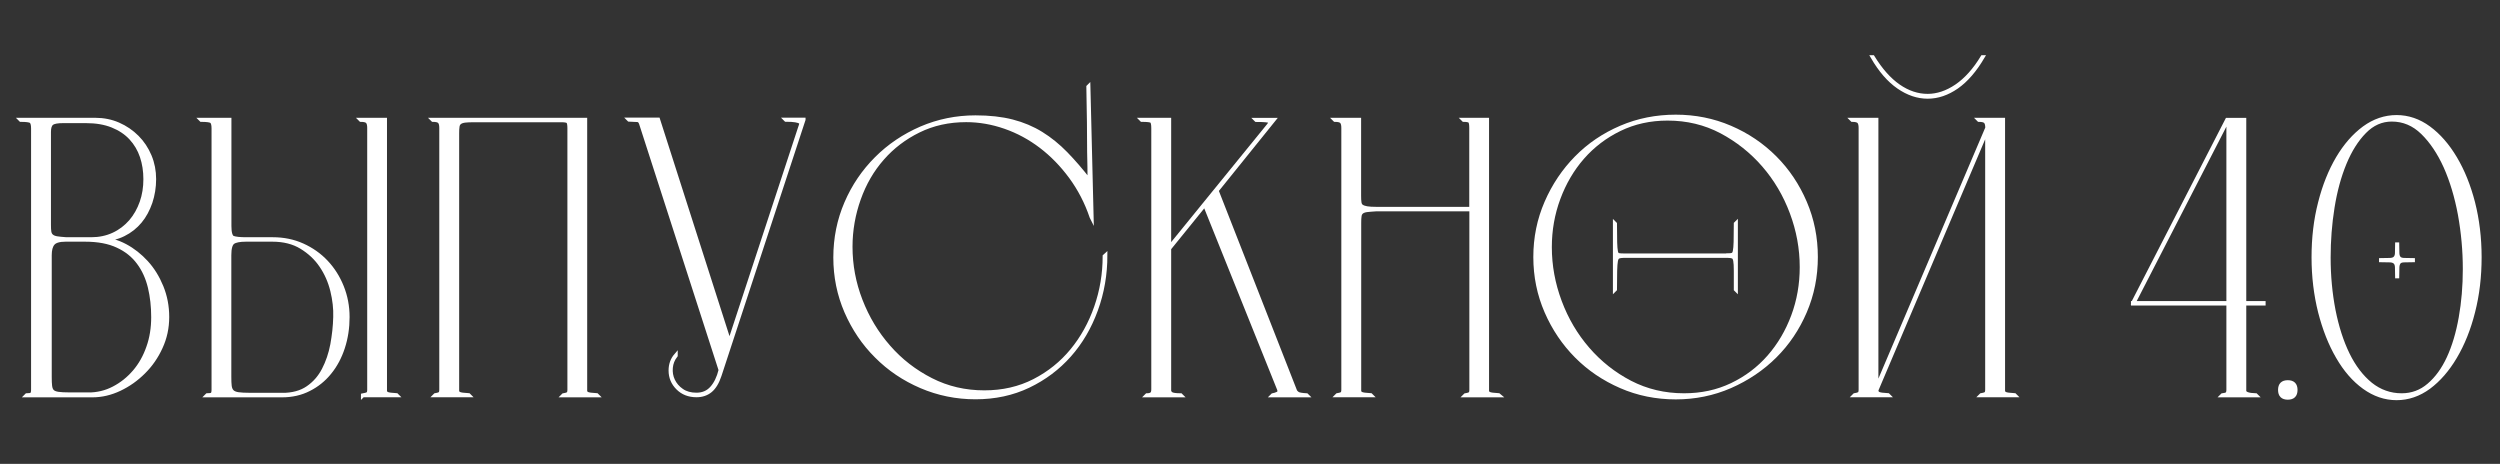
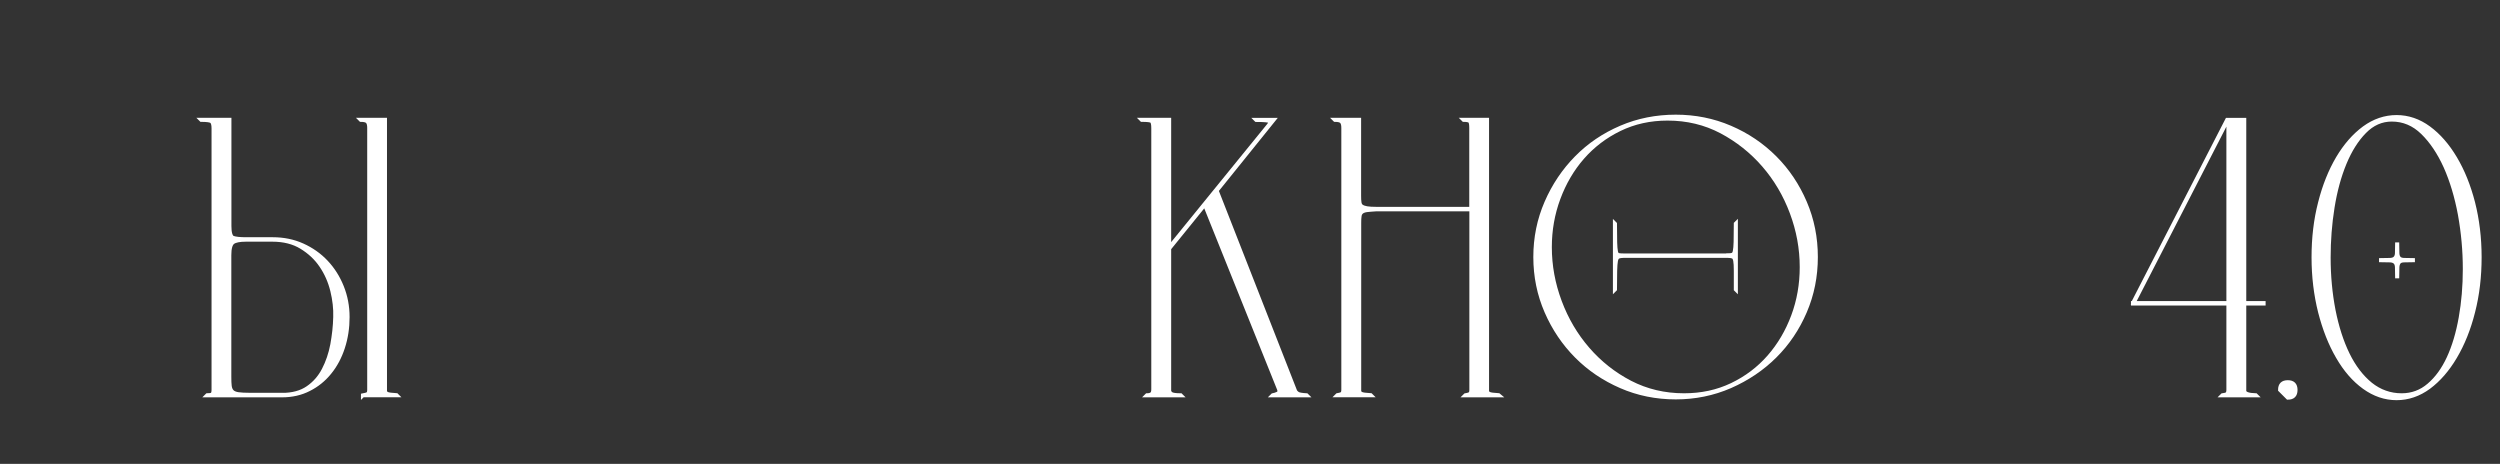
<svg xmlns="http://www.w3.org/2000/svg" id="Слой_1" x="0px" y="0px" viewBox="0 0 2560 475" style="enable-background:new 0 0 2560 475;" xml:space="preserve">
  <rect x="0" y="0" width="2560" height="475" fill="#333333" stroke="none" />
  <style type="text/css"> .st0{fill:#F2F2F2;} .st1{fill:#FFFFFF;stroke:#FFFFFF;stroke-width:3.757;stroke-miterlimit:10;} </style>
  <g>
-     <path class="st1" d="M97.5,122.5c8.6,0,16.5,1.6,23.8,4.8c7.3,3.2,13.7,7.6,19.2,13.1c5.5,5.5,9.8,12,12.9,19.4 c3.1,7.4,4.6,15.3,4.6,23.6c0,8.3-1.3,16.3-3.8,23.8c-2.6,7.5-6.1,14.1-10.7,19.6c-4.6,5.5-10.2,10-16.9,13.3 c-6.7,3.4-14.3,5-22.6,5c8.1,0,16.1,2.2,24.2,6.5c8.1,4.3,15.3,10,21.8,17.1c6.5,7.1,11.6,15.5,15.5,25c3.9,9.6,5.9,19.8,5.9,30.9 c0,11-2.2,21.4-6.7,31.1c-4.4,9.7-10.3,18.2-17.6,25.4c-7.3,7.3-15.5,13.1-24.6,17.4c-9.1,4.3-18.4,6.5-27.8,6.5H26.9l0.4-0.4 c2.7,0,4.4-0.3,5.2-1c0.8-0.7,1.2-2.2,1.2-4.6V131.4c0-3.8-0.7-6.1-2-7.1c-1.3-0.9-4.8-1.4-10.5-1.4l-0.4-0.4H97.5z M93.4,244.8 c8.3,0,15.9-1.6,22.8-4.8c6.9-3.2,12.7-7.7,17.6-13.3c4.8-5.6,8.5-12.2,11.1-19.6c2.6-7.4,3.8-15.3,3.8-23.6 c0-8.3-1.2-16.1-3.6-23.2c-2.4-7.1-6.1-13.4-11.1-18.8c-5-5.4-11.3-9.6-19-12.7c-7.7-3.1-16.7-4.6-27.2-4.6h-23 c-5.9,0-9.8,0.7-11.7,2.2c-1.9,1.5-2.8,4.4-2.8,8.7v95.2c0,3,0.1,5.3,0.4,7.1c0.3,1.8,1,3.2,2.2,4.2c1.2,1.1,3,1.8,5.2,2.2 c2.3,0.4,5.6,0.7,9.9,1H93.4z M90.2,403.8c9.4,0,18.2-2.1,26.2-6.3c8.1-4.2,15.1-9.8,21.2-16.9c6.1-7.1,10.8-15.5,14.1-25 c3.4-9.5,5-19.8,5-30.9c0-10.8-1.1-20.9-3.4-30.5c-2.3-9.5-6.1-18-11.5-25.2c-5.4-7.3-12.5-13-21.4-17.1c-8.9-4.2-20-6.3-33.5-6.3 H67.2c-6.5,0-10.8,1.3-12.9,3.8c-2.2,2.6-3.2,6.5-3.2,11.9V386c0,3.8,0.1,6.9,0.4,9.3c0.3,2.4,1,4.2,2.2,5.4c1.2,1.2,3.2,2,5.9,2.4 c2.7,0.4,6.5,0.6,11.3,0.6H90.2z" />
    <path class="st1" d="M235.1,122.5v109c0,7,1.2,11,3.6,11.9c2.4,0.9,6.9,1.4,13.3,1.4h27.4c11,0,21.2,2.1,30.5,6.3 c9.3,4.2,17.4,9.9,24.2,17.1s12.2,15.7,16.1,25.4c3.9,9.7,5.9,20,5.9,31.1c0,11-1.6,21.5-4.8,31.3c-3.2,9.8-7.8,18.4-13.7,25.6 c-5.9,7.3-13,13-21.2,17.1c-8.2,4.2-17.4,6.3-27.6,6.3h-77.1l0.4-0.4c2.7,0,4.4-0.3,5.2-1c0.8-0.7,1.2-2.2,1.2-4.6V131.4 c0-3.8-0.7-6.1-2-7.1c-1.3-0.9-4.8-1.4-10.5-1.4l-0.4-0.4H235.1z M288.7,404.2c10.8,0,19.6-2.4,26.4-7.1 c6.9-4.7,12.3-10.9,16.3-18.6c4-7.7,6.9-16.2,8.7-25.6c1.7-9.4,2.8-18.8,3-28.2c0.3-8.6-0.7-17.6-3-27c-2.3-9.4-6.1-18-11.3-25.6 c-5.2-7.7-12-14-20.2-19c-8.2-5-18.1-7.5-29.7-7.5h-27c-6.5,0-10.9,0.9-13.3,2.6c-2.4,1.8-3.6,6.1-3.6,13.1V386 c0,3.8,0.1,6.9,0.4,9.3c0.3,2.4,1.1,4.3,2.4,5.6c1.3,1.3,3.4,2.2,6.3,2.6c2.8,0.4,6.7,0.6,11.5,0.6H288.7z M371.5,405l0.4-0.4 c1.9-0.3,3.4-0.7,4.4-1.2c1.1-0.5,1.6-2,1.6-4.4V131c0-3-0.5-5-1.6-6.3c-1.1-1.2-3.4-1.8-6.9-1.8l-0.4-0.4h25.4v277.6 c0,1.3,0.7,2.4,2,3c1.3,0.7,4.6,1.1,9.7,1.4l0.4,0.4H371.5z" />
-     <path class="st1" d="M611.6,405h-35.1l0.4-0.4c1.9-0.3,3.4-0.7,4.4-1.2c1.1-0.5,1.6-2,1.6-4.4V131.4c0-3.5-0.4-5.7-1.2-6.7 c-0.8-0.9-3-1.4-6.5-1.4h-89.2c-4.3,0-7.6,0.1-9.9,0.4c-2.3,0.3-4,0.9-5.2,1.8c-1.2,0.9-2,2.3-2.2,4c-0.3,1.8-0.4,4.1-0.4,7.1 v263.5c0,1.3,0.7,2.4,2,3c1.3,0.7,4.6,1.1,9.7,1.4l0.4,0.4h-35.1l0.4-0.4c1.9-0.3,3.4-0.7,4.4-1.2c1.1-0.5,1.6-2,1.6-4.4V131 c0-3-0.5-5-1.6-6.3c-1.1-1.2-3.4-1.8-6.9-1.8l-0.4-0.4h156.6v277.6c0,1.3,0.7,2.4,2,3c1.3,0.7,4.6,1.1,9.7,1.4L611.6,405z" />
-     <path class="st1" d="M823,122.5l-86,261.9c-2.4,7.3-5.6,12.5-9.5,15.7c-3.9,3.2-8.7,4.8-14.3,4.8c-7.8,0-14.2-2.5-19.2-7.5 c-5-5-7.5-11-7.5-18c0-6.2,1.9-11.4,5.6-15.7v0.4c-3,3.8-4.6,7.9-5,12.5c-0.4,4.6,0.3,8.9,2.2,12.9c1.9,4,4.8,7.5,8.9,10.3 c4,2.8,9,4.2,14.9,4.2c6.5,0,11.7-2.2,15.7-6.7c4-4.4,7-10.6,8.9-18.4l-81.5-252.6c-0.8-2.1-2-3.2-3.4-3.2c-1.5,0-4.4-0.1-8.7-0.4 l-0.4-0.4h30.3l73,228l72.2-219.9c0.5-1.3,0.9-2.5,1-3.4c0.1-0.9-0.2-1.7-1-2.2c-0.8-0.5-2.4-1-4.6-1.4c-2.3-0.4-5.6-0.6-9.9-0.6 l-0.4-0.4H823z" />
-     <path class="st1" d="M1132.1,261.3c0,19.6-3.2,38.3-9.7,56.1c-6.5,17.8-15.5,33.2-27.2,46.4c-11.7,13.2-25.7,23.7-42,31.5 c-16.3,7.8-34.4,11.7-54.3,11.7c-19.6,0-38.2-3.8-55.7-11.3c-17.5-7.5-32.8-17.8-45.8-30.9c-13.1-13-23.3-28.2-30.9-45.6 c-7.5-17.4-11.3-35.8-11.3-55.5c0-19.9,3.8-38.5,11.3-55.9c7.5-17.4,17.8-32.5,30.9-45.6c13-13,28.3-23.3,45.8-30.9 c17.5-7.5,36-11.3,55.7-11.3c14.3,0,26.8,1.4,37.7,4.2c10.9,2.8,20.8,7,29.7,12.5c8.9,5.5,17.3,12.3,25.2,20.4 c7.9,8.1,15.9,17.4,24,27.8c0-9.1-0.1-18.8-0.4-29.1c0-8.9-0.1-19.1-0.2-30.7c-0.1-11.6-0.3-23.7-0.6-36.3l0.4-0.4L1118,223 l-0.4-0.8c-5.1-15.1-12.2-28.7-21.2-41c-9-12.2-19.2-22.7-30.5-31.3c-11.3-8.6-23.5-15.2-36.7-19.8c-13.2-4.6-26.5-6.9-39.9-6.9 c-17.8,0-33.9,3.6-48.4,10.7c-14.5,7.1-27,16.6-37.3,28.4c-10.4,11.8-18.4,25.6-24,41.4c-5.6,15.7-8.5,32.1-8.5,49 c0,18.8,3.4,37.1,10.3,54.9c6.9,17.8,16.4,33.6,28.7,47.6c12.2,14,26.7,25.2,43.4,33.7c16.7,8.5,34.8,12.7,54.5,12.7 c18.8,0,35.8-3.9,51-11.7c15.2-7.8,28.1-18.2,38.7-31.1c10.6-12.9,18.8-27.7,24.6-44.4c5.8-16.7,8.7-34,8.7-52.1L1132.1,261.3z" />
    <path class="st1" d="M1302.8,405l0.4-0.4c1.6-0.3,3.3-0.8,5-1.6c1.7-0.8,2.2-2.3,1.4-4.4l-75.9-188.9l-36.3,44.8v145.3 c0,1.3,0.7,2.5,2,3.4c1.3,0.9,4.6,1.4,9.7,1.4l0.4,0.4h-35.5l0.4-0.4c2.1,0,3.8-0.4,4.8-1.2c1.1-0.8,1.6-2.4,1.6-4.8V131.4 c0-4-0.5-6.5-1.6-7.3c-1.1-0.8-4.4-1.2-10.1-1.2l-0.4-0.4h28.7v130.7L1298.4,129c2.1-2.4,2.7-4,1.6-4.8c-1.1-0.8-5.6-1.2-13.7-1.2 l-0.4-0.4h18.6l-58.5,72.6l80.3,205c0.5,1.1,1.4,2,2.6,2.8c1.2,0.8,4.2,1.3,9.1,1.6l0.4,0.4H1302.8z" />
    <path class="st1" d="M1535.2,405h-35.1l0.4-0.4c1.9-0.3,3.4-0.7,4.4-1.2c1.1-0.5,1.6-2,1.6-4.4V214.5h-96.8 c-4.3,0.3-7.6,0.5-9.9,0.8c-2.3,0.3-4,0.9-5.2,1.8c-1.2,0.9-2,2.3-2.2,4c-0.3,1.8-0.4,4.1-0.4,7.1v171.9c0,1.3,0.7,2.4,2,3 c1.3,0.7,4.6,1.1,9.7,1.4l0.4,0.4H1369l0.4-0.4c1.9-0.3,3.4-0.7,4.4-1.2c1.1-0.5,1.6-2,1.6-4.4V131c0-3-0.5-5-1.6-6.3 c-1.1-1.2-3.4-1.8-6.9-1.8l-0.4-0.4h25.4v77.9c0,3,0.1,5.3,0.4,7.1c0.3,1.8,1,3,2.2,3.8c1.2,0.8,3,1.4,5.2,1.8 c2.3,0.4,5.6,0.6,9.9,0.6h96.8V131c0-3.5-0.4-5.7-1.2-6.7c-0.8-0.9-3-1.4-6.5-1.4l-0.4-0.4h24.6v277.6c0,1.3,0.7,2.4,2,3 c1.3,0.7,4.6,1.1,9.7,1.4L1535.2,405z" />
    <path class="st1" d="M1716,119.3c19.7,0,38.3,3.7,55.8,11.2c17.5,7.5,32.7,17.8,45.8,30.9c13.1,13.1,23.3,28.4,30.8,45.9 c7.5,17.5,11.2,36.1,11.2,55.9c0,19.8-3.7,38.4-11.2,55.9c-7.5,17.5-17.7,32.7-30.8,45.7c-13.1,13-28.3,23.2-45.8,30.9 c-17.5,7.6-36.1,11.4-55.8,11.4c-20,0-38.8-3.8-56.2-11.4c-17.5-7.6-32.7-17.9-45.6-30.9c-12.9-13-23.2-28.2-30.8-45.7 c-7.6-17.5-11.4-36.1-11.4-55.9c0-19.8,3.8-38.4,11.4-55.9c7.6-17.5,17.9-32.8,30.8-45.9c12.9-13.1,28.1-23.4,45.6-30.9 C1677.3,123,1696,119.3,1716,119.3z M1724.4,404.6c17.9,0,34.2-3.5,49-10.6c14.8-7.1,27.4-16.6,38-28.7 c10.5-12,18.7-25.9,24.6-41.7c5.9-15.8,8.8-32.5,8.8-50.1c0-19-3.4-37.5-10.2-55.7c-6.8-18.2-16.3-34.3-28.6-48.5 c-12.3-14.2-26.7-25.6-43.4-34.5c-16.7-8.8-35-13.2-55-13.2c-17.9,0-34.2,3.6-49,10.8c-14.8,7.2-27.4,16.8-38,28.9 c-10.5,12-18.7,26-24.6,41.9c-5.9,15.9-8.8,32.5-8.8,49.9c0,19,3.4,37.5,10.2,55.7c6.8,18.2,16.3,34.3,28.6,48.5 c12.3,14.2,26.7,25.6,43.4,34.3C1686.1,400.2,1704.4,404.6,1724.4,404.6z M1769.3,261.3c2.1,0,3.7-0.2,4.8-0.6s1.8-1.6,2.2-3.6 c0.4-2,0.7-5.1,0.8-9.4c0.1-4.2,0.2-10.5,0.2-18.7l0.4-0.4v68.2l-0.4-0.4c0-8.1,0-14.4,0-19.1s-0.2-8.1-0.6-10.3 c-0.4-2.1-1.1-3.5-2.2-4c-1.1-0.5-2.8-0.8-5.2-0.8h-107c-2.1,0-3.8,0.3-5,0.8c-1.2,0.5-2,1.9-2.4,4c-0.4,2.2-0.7,5.6-0.8,10.3 c-0.1,4.7-0.2,11.1-0.2,19.1l-0.4,0.4v-68.1l0.4,0.4c0,8.2,0.1,14.5,0.2,18.9c0.1,4.4,0.4,7.6,0.8,9.6c0.4,2,1.2,3.1,2.4,3.4 c1.2,0.3,2.9,0.4,5,0.4H1769.3z" />
-     <path class="st1" d="M2034.8,131c0-3-0.5-5-1.6-6.3c-1.1-1.2-3.4-1.8-6.9-1.8l-0.4-0.4h25.4v277.6c0,1.3,0.7,2.4,2,3 c1.3,0.7,4.6,1.1,9.7,1.4l0.4,0.4h-35.1l0.4-0.4c1.9-0.3,3.4-0.7,4.4-1.2c1.1-0.5,1.6-2,1.6-4.4V133.4l-113,265.9v0.8 c0,1.3,0.7,2.4,2,3c1.3,0.7,4.6,1.1,9.7,1.4l0.4,0.4h-35.1l0.4-0.4c1.9-0.3,3.4-0.7,4.4-1.2c1.1-0.5,1.6-2,1.6-4.4V131 c0-3-0.5-5-1.6-6.3c-1.1-1.2-3.4-1.8-6.9-1.8l-0.4-0.4h25.4v274.4L2034.8,131z M2030.4,58.4c-8.1,13.7-16.9,23.9-26.6,30.7 c-9.7,6.7-19.6,10.1-29.9,10.1c-10.2,0-20.2-3.4-29.9-10.1c-9.7-6.7-18.6-16.9-26.6-30.7h0.4c8.1,13.2,16.9,23.1,26.4,29.7 c9.5,6.6,19.4,9.9,29.7,9.9c9.9,0,19.8-3.3,29.5-9.9c9.7-6.6,18.6-16.5,26.6-29.7H2030.4z" />
    <path class="st1" d="M2184.1,310.2l96.4-187.6h17.8v187.6h19.8v0.8h-19.8v89.2c0,2.7,3.9,4.2,11.7,4.4l0.4,0.4h-35.1l0.4-0.4 c2.4-0.3,4-0.7,4.8-1.4c0.8-0.7,1.2-2.1,1.2-4.2v-88h-97.7V310.2z M2184.9,310.2h96.8V131c0-0.3,0-0.9,0-1.8c0-0.9-0.1-1.9-0.2-2.8 c-0.1-0.9-0.3-1.6-0.6-2c-0.3-0.4-0.7,0.1-1.2,1.4L2184.9,310.2z" />
-     <path class="st1" d="M2334.6,399.3c0-5.4,2.7-8.1,8.1-8.1c5.4,0,8.1,2.7,8.1,8.1c0,5.4-2.7,8.1-8.1,8.1 C2337.3,407.4,2334.6,404.7,2334.6,399.3z" />
+     <path class="st1" d="M2334.6,399.3c0-5.4,2.7-8.1,8.1-8.1c5.4,0,8.1,2.7,8.1,8.1c0,5.4-2.7,8.1-8.1,8.1 z" />
    <path class="st1" d="M2454.1,119.7c11.8,0,22.9,3.8,33.1,11.3c10.2,7.5,19.2,17.8,27,30.9c7.8,13.1,13.9,28.2,18.4,45.6 c4.4,17.4,6.7,36,6.7,55.9c0,19.9-2.2,38.6-6.7,56.1c-4.4,17.5-10.6,32.8-18.4,46c-7.8,13.2-16.8,23.5-27,31.1 c-10.2,7.5-21.3,11.3-33.1,11.3c-11.8,0-22.9-3.8-33.3-11.3c-10.4-7.5-19.4-17.9-27-31.1c-7.7-13.2-13.7-28.5-18.2-46 c-4.4-17.5-6.7-36.2-6.7-56.1c0-19.9,2.2-38.5,6.7-55.9c4.4-17.4,10.5-32.5,18.2-45.6c7.7-13,16.7-23.3,27-30.9 C2431.1,123.5,2442.2,119.7,2454.1,119.7z M2459.3,404.6c10.5,0,19.8-3.4,27.8-10.3c8.1-6.9,14.8-16.1,20.2-27.8 c5.4-11.7,9.5-25.4,12.3-41.2c2.8-15.7,4.2-32.3,4.2-49.8c0-18.8-1.7-37.4-5-55.7c-3.4-18.3-8.3-34.6-14.7-49 c-6.5-14.4-14.3-26-23.4-34.9c-9.1-8.9-19.6-13.3-31.5-13.3c-10.5,0-19.8,4.1-27.8,12.3c-8.1,8.2-14.9,19-20.4,32.3 c-5.5,13.3-9.6,28.4-12.3,45.2c-2.7,16.8-4,34-4,51.4c0,18.8,1.7,36.8,5,53.9c3.4,17.1,8.2,32.1,14.5,45 c6.3,12.9,14.1,23.1,23.4,30.7C2436.9,400.8,2447.5,404.6,2459.3,404.6z M2454.5,283.1c0-4-0.1-7.2-0.2-9.5c-0.1-2.3-0.7-4-1.8-5 c-1.1-1.1-2.8-1.7-5-1.8c-2.3-0.1-5.4-0.2-9.5-0.2v-0.4c4,0,7.2-0.1,9.5-0.2c2.3-0.1,4-0.7,5-1.8c1.1-1.1,1.7-2.7,1.8-4.8 c0.1-2.2,0.2-5.2,0.2-9.3h0.4c0,4,0.1,7.1,0.2,9.3c0.1,2.2,0.7,3.8,1.6,4.8c0.9,1.1,2.6,1.7,4.8,1.8c2.3,0.1,5.4,0.2,9.5,0.2v0.4 c-4,0-7.2,0.1-9.5,0.2c-2.3,0.1-3.9,0.7-4.8,1.8c-0.9,1.1-1.5,2.8-1.6,5c-0.1,2.3-0.2,5.4-0.2,9.5H2454.5z" />
  </g>
</svg>